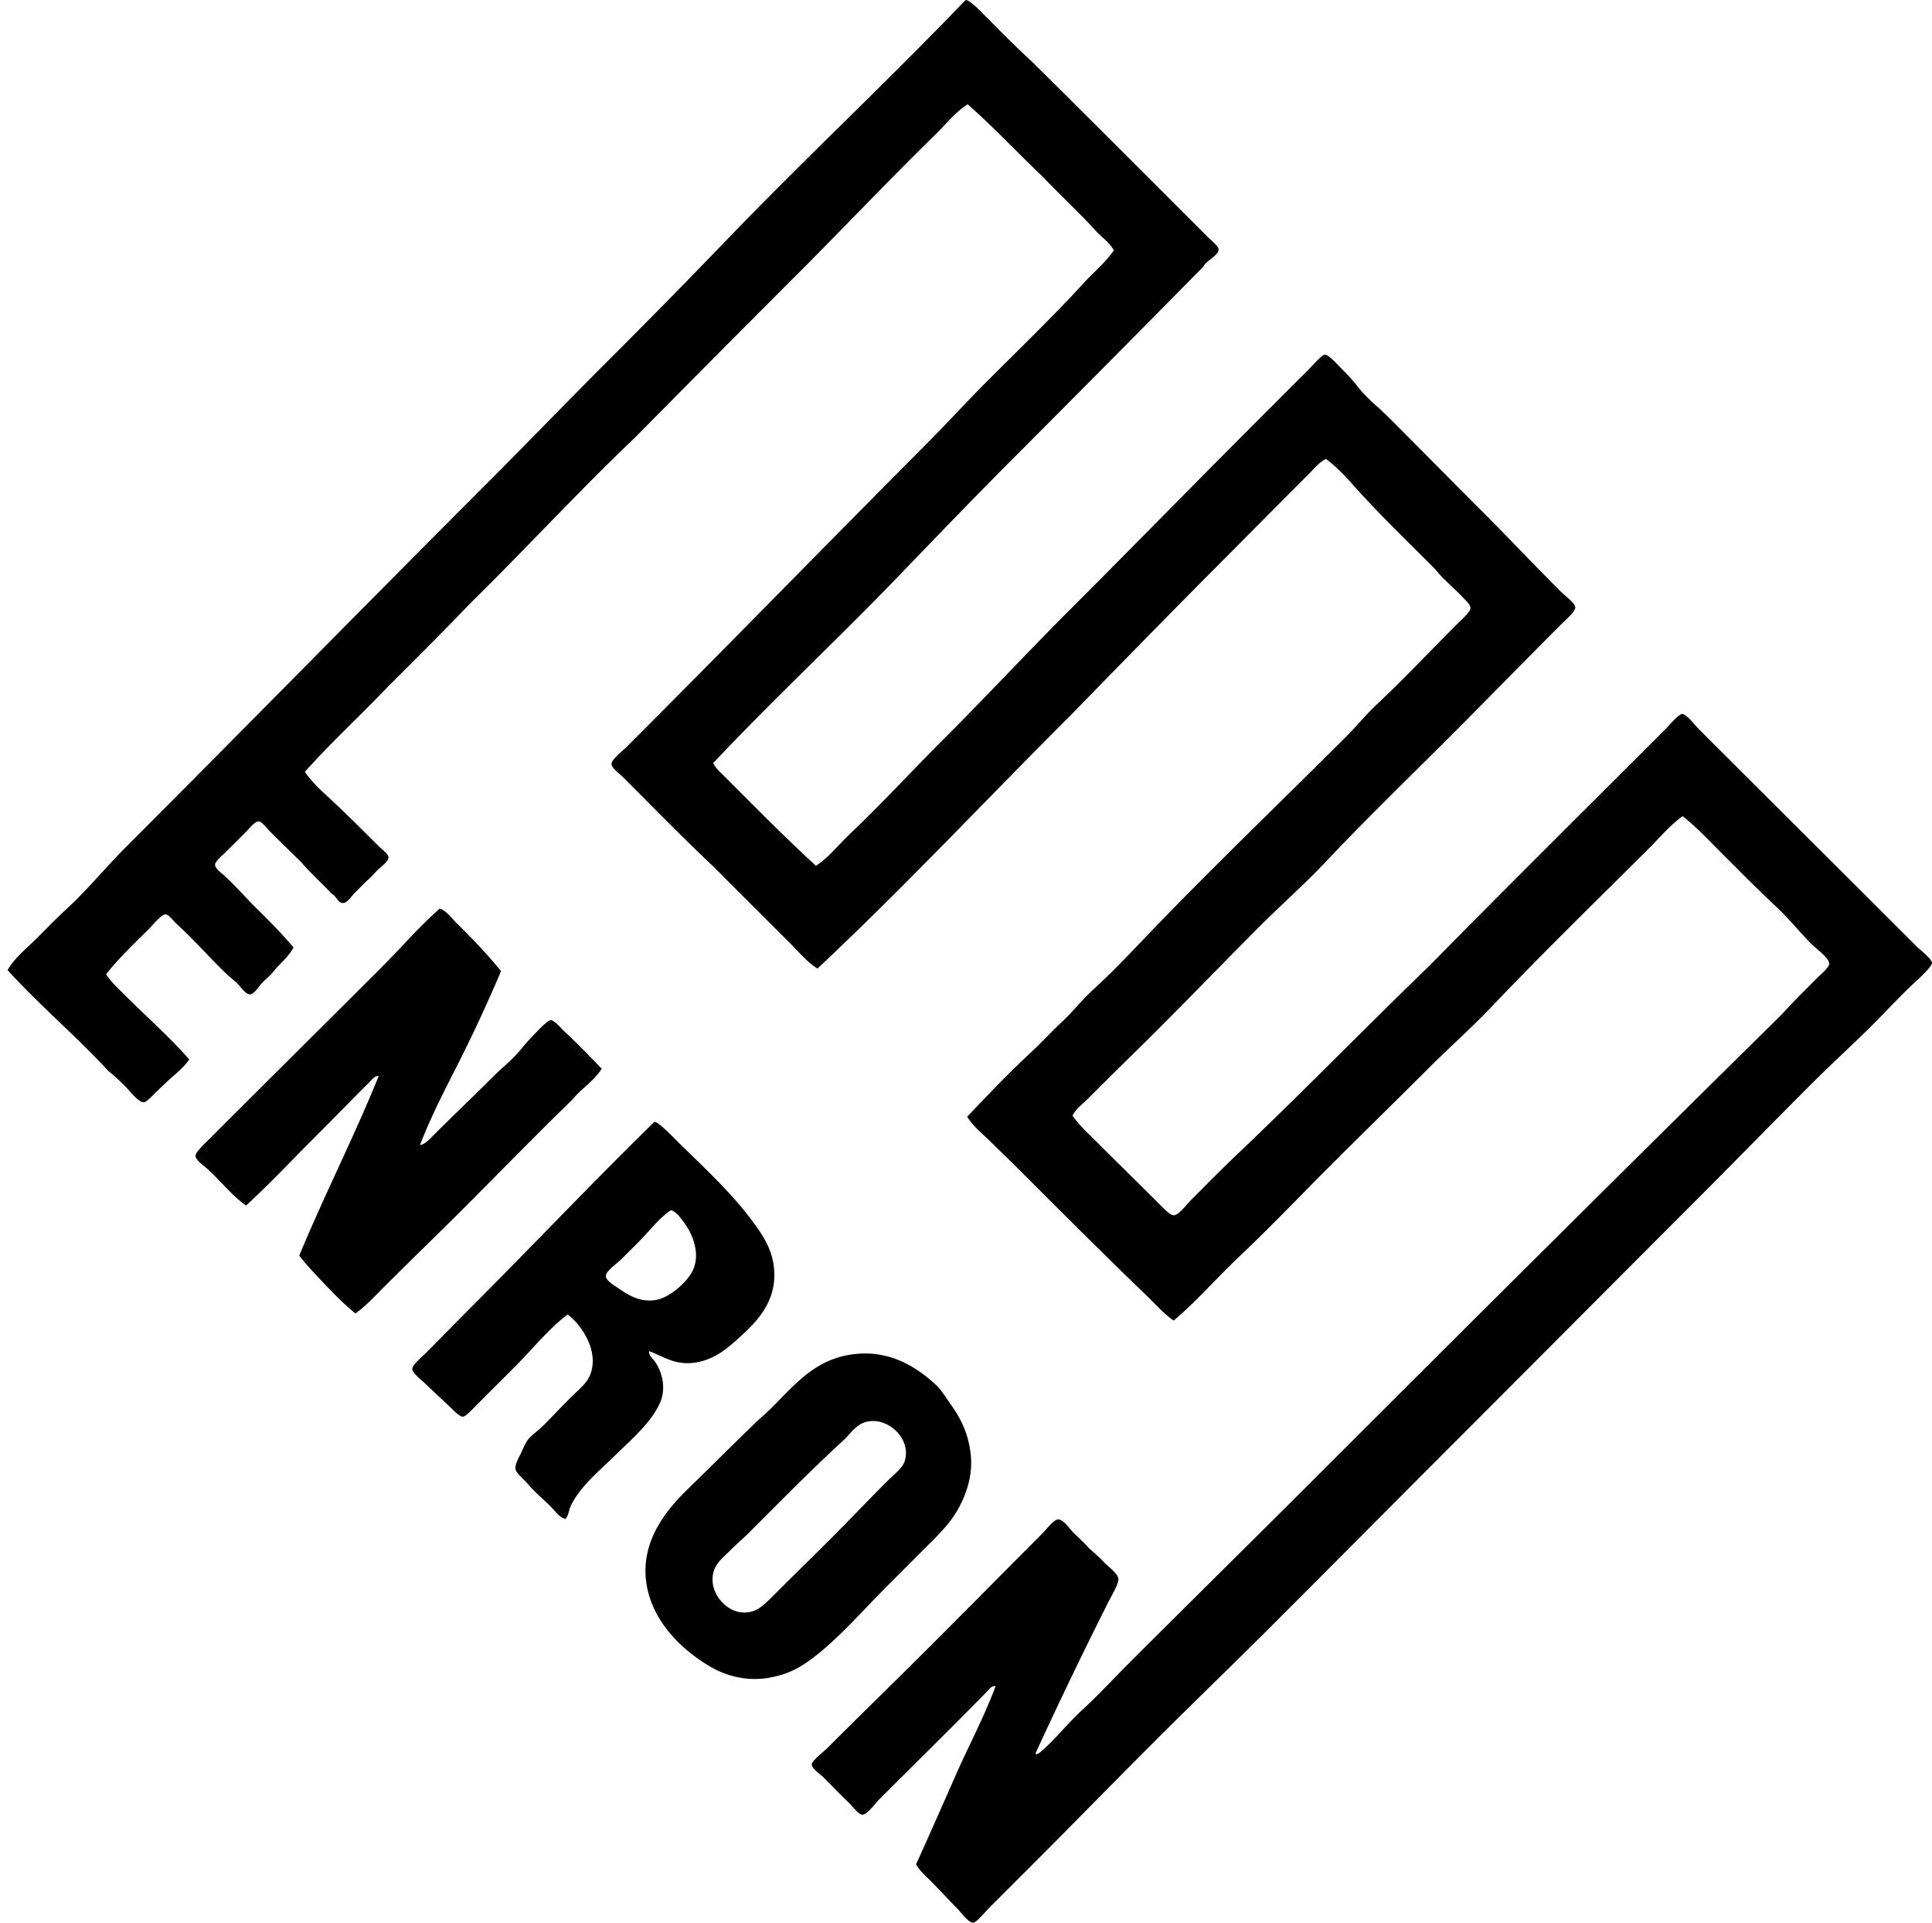
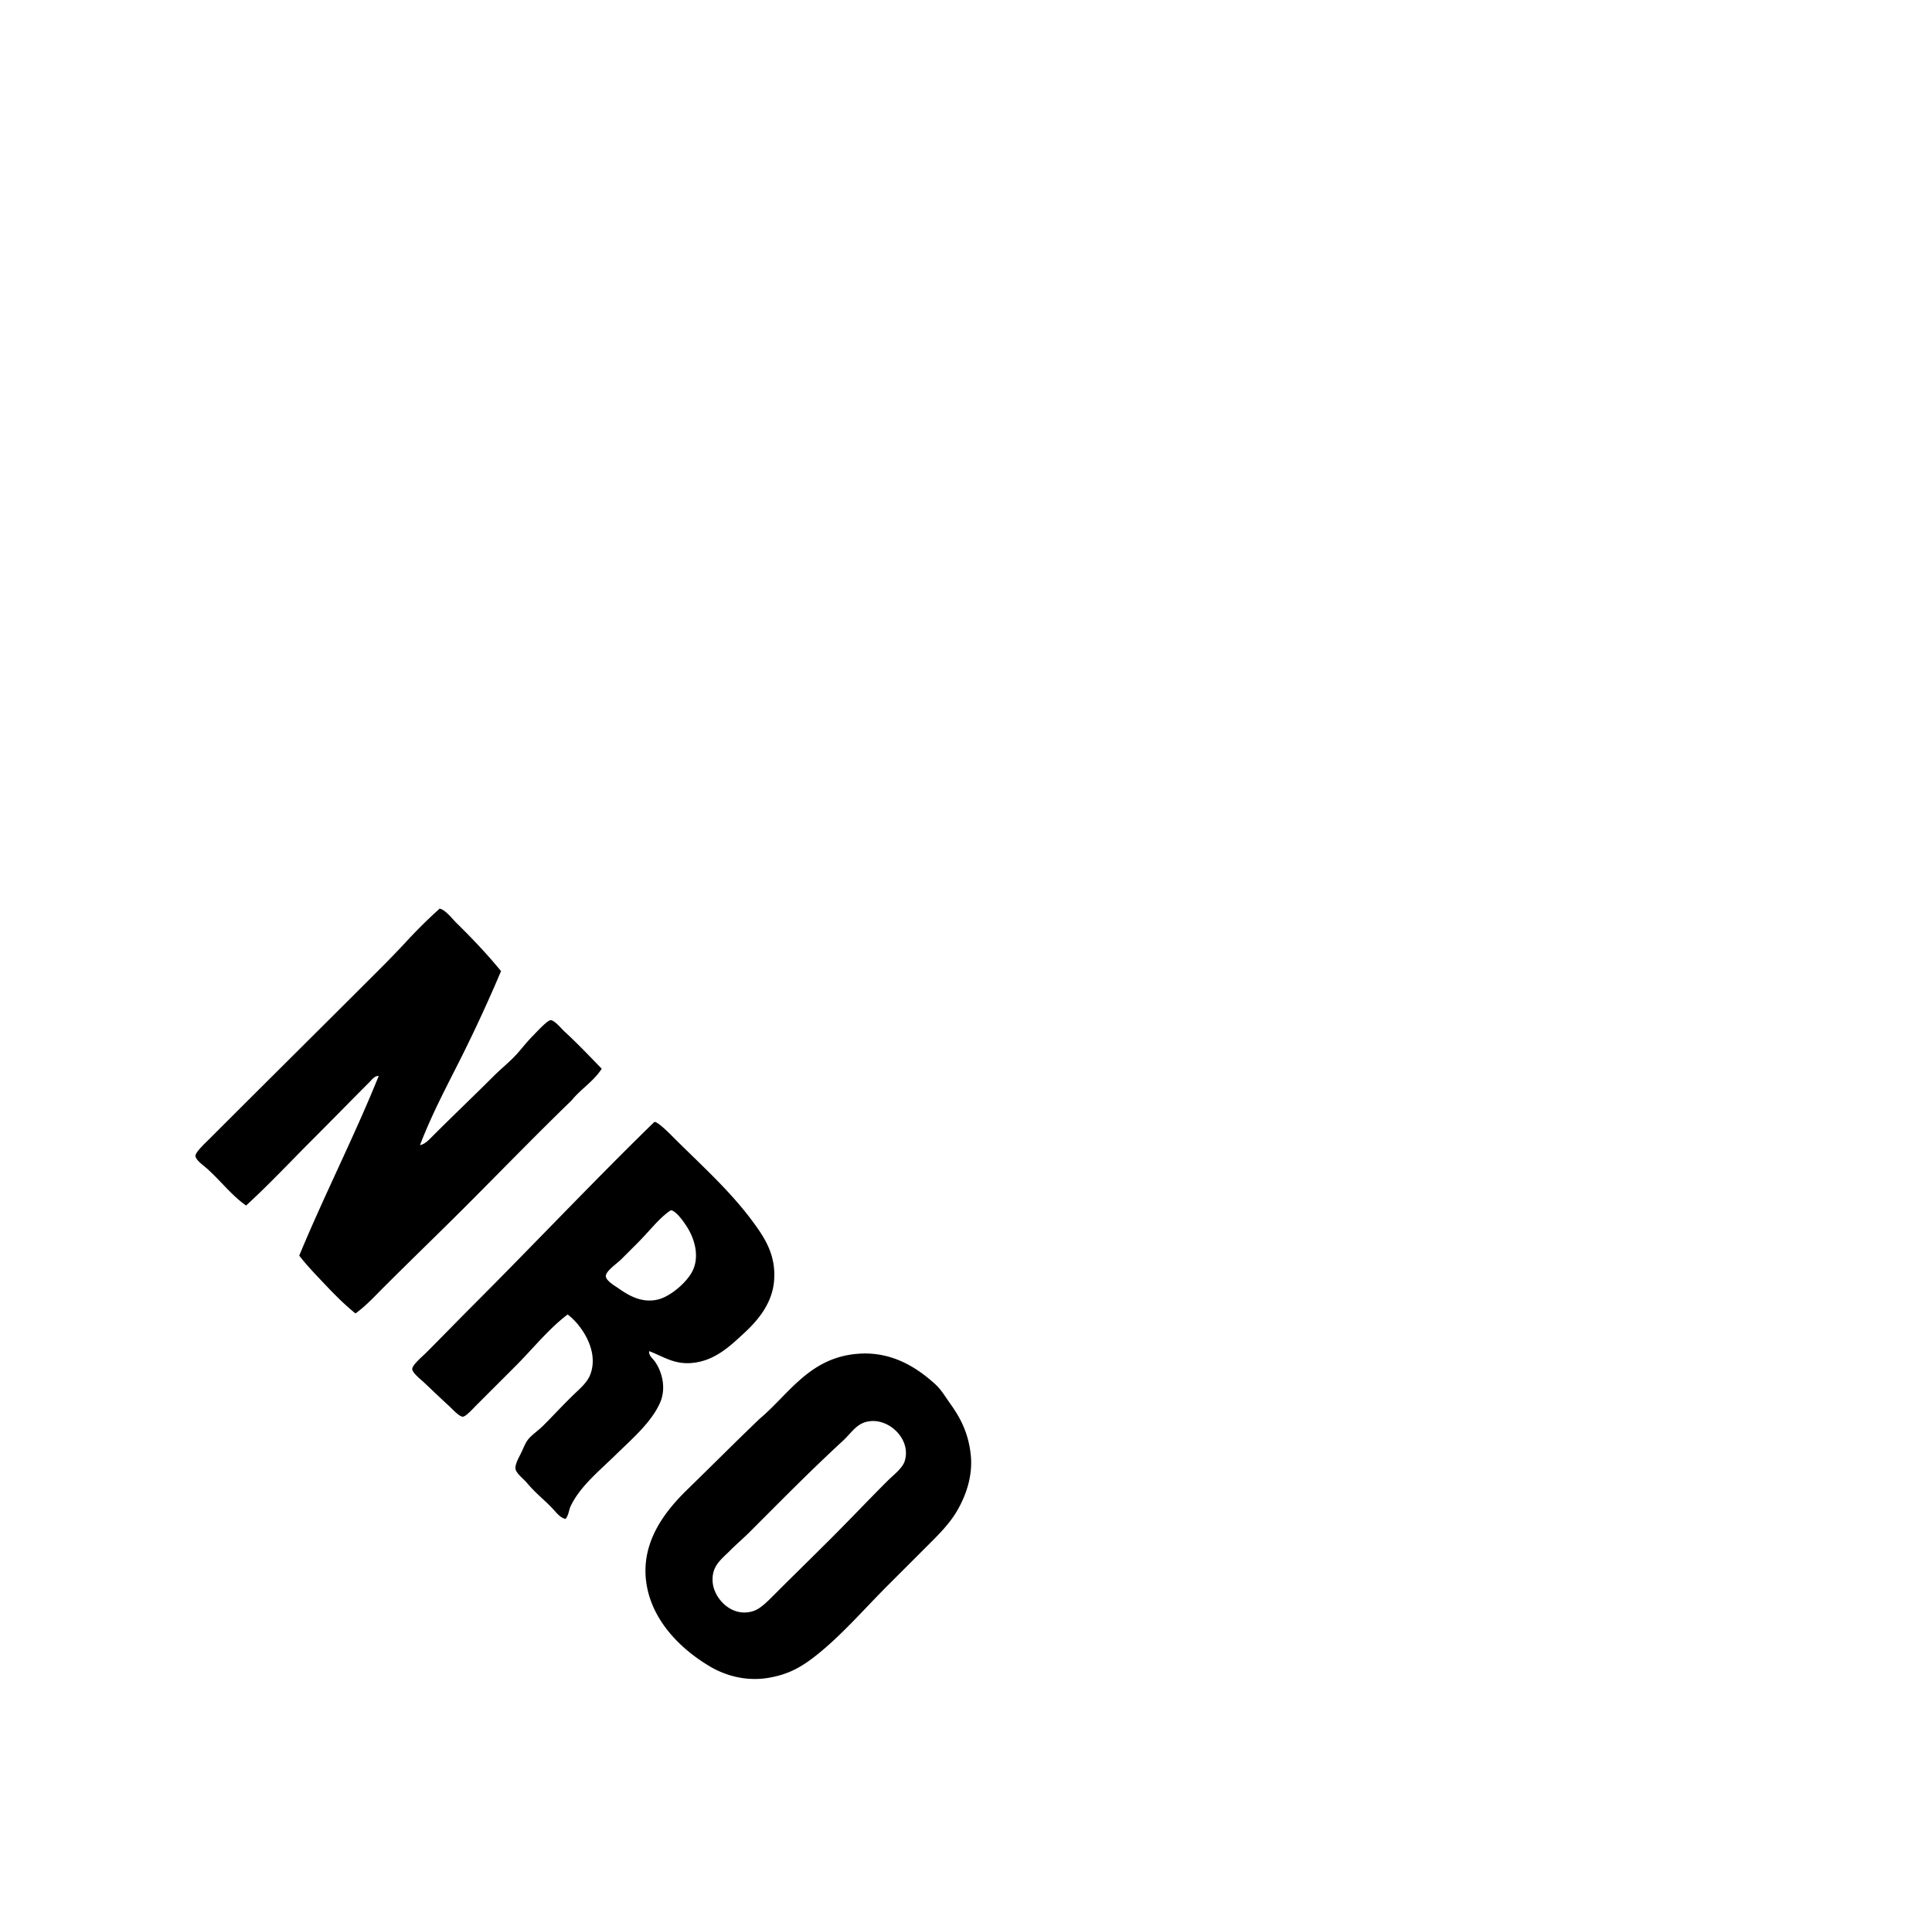
<svg xmlns="http://www.w3.org/2000/svg" width="201" height="200" fill="none" viewBox="0 0 201 200">
-   <path fill="#000" fill-rule="evenodd" d="M100.516 0c.495.12 1.362 1.04 1.827 1.502 1.645 1.647 3.296 3.341 4.941 4.835 5.94 5.872 12.284 12.232 18.365 18.313.358.356 1.123.946 1.13 1.287.008.648-1.362 1.237-1.558 1.773a4371.668 4371.668 0 0 1-19.173 19.335c-4.268 4.268-8.453 8.612-12.674 12.997-6.275 6.515-12.94 12.709-19.172 19.333.277.577.797 1.013 1.235 1.45 3.068 3.068 6.209 6.263 9.453 9.238 1.326-.859 2.297-2.14 3.437-3.223 3.375-3.202 6.56-6.667 9.882-9.987 4.41-4.41 8.654-8.978 13.104-13.427 6.555-6.555 13.138-13.3 19.818-19.978l4.994-4.996c.441-.44 1.379-1.538 1.719-1.558.402-.023 1.507 1.24 1.771 1.505.548.547 1.128 1.153 1.558 1.717.988 1.3 2.26 2.26 3.276 3.275 3.372 3.373 6.436 6.49 9.775 9.83 2.721 2.722 5.279 5.441 8.108 8.27.45.45 1.526 1.243 1.558 1.665.034.458-1.046 1.366-1.503 1.826-3.819 3.817-7.686 7.791-11.44 11.546-4.384 4.384-8.936 8.789-13.105 13.21-2.123 2.252-4.47 4.31-6.659 6.498-4.39 4.391-8.649 8.85-13.105 13.212a707.268 707.268 0 0 0-4.94 4.888c-.541.541-1.209 1.014-1.557 1.718.721 1.033 1.644 1.858 2.524 2.739 2.164 2.165 4.266 4.212 6.553 6.499.373.373 1.067 1.127 1.45 1.127.515 0 1.308-1.093 1.772-1.558 1.643-1.643 3.265-3.296 4.942-4.886 6.701-6.362 13.376-13.228 19.87-19.495 8.167-8.3 16.275-16.329 24.596-24.65.407-.407 1.353-1.546 1.718-1.558.434-.015 1.423 1.26 1.72 1.557 7.635 7.636 15.07 15.017 22.717 22.663.277.279 1.53 1.247 1.556 1.666.02.294-.94 1.255-1.45 1.718-1.643 1.496-3.183 3.182-4.672 4.672-2.074 2.074-4.304 4.089-6.337 6.123-4.189 4.189-8.318 8.424-12.406 12.514-8.38 8.382-16.657 16.708-24.92 24.972-6.302 6.305-12.408 12.462-18.69 18.743-4.165 4.166-8.351 8.192-12.567 12.407-4.178 4.177-8.135 8.241-12.406 12.513l-4.673 4.672c-.428.429-1.269 1.481-1.61 1.505-.522.034-1.249-1.027-1.612-1.398-1.05-1.069-1.975-2.081-2.954-3.059-.493-.494-1.03-.947-1.397-1.613 1.416-3.095 2.767-6.198 4.135-9.291 1.36-3.079 2.955-6.045 4.136-9.238-.445-.067-.712.385-.967.643-3.641 3.716-7.378 7.38-11.117 11.118-.409.409-1.281 1.619-1.772 1.611-.395-.004-1.07-.922-1.397-1.235-1.018-.974-1.643-1.643-2.632-2.632-.295-.296-1.221-.926-1.235-1.342-.012-.401 1.19-1.298 1.558-1.666 3.747-3.745 7.466-7.359 11.224-11.116 3.722-3.722 7.364-7.418 11.171-11.226.316-.315 1.227-1.491 1.665-1.502.581-.017 1.279 1.086 1.666 1.45.595.563 1.157 1.08 1.557 1.558.561.445 1.047.94 1.611 1.502.345.347 1.412 1.159 1.45 1.666.039.511-.764 1.856-1.02 2.363a496.952 496.952 0 0 0-7.627 15.844c.258.108.542-.185.699-.324 1.44-1.259 2.746-2.922 4.189-4.242 1.679-1.538 3.225-3.227 4.832-4.835 6.432-6.429 12.93-12.82 19.387-19.28 16.059-16.056 32.317-32.231 48.497-48.173 1.203-1.32 2.453-2.561 3.814-3.92.29-.29 1.166-1.021 1.181-1.397.022-.59-1.364-1.578-1.827-2.041-1.296-1.295-2.377-2.687-3.705-3.92-1.954-1.814-3.924-3.817-5.8-5.693-1.292-1.292-2.536-2.628-3.92-3.706-1.273.903-2.291 2.13-3.383 3.223-5.453 5.453-11.084 10.911-16.436 16.542-2.132 2.244-4.469 4.308-6.658 6.499-4.395 4.395-8.862 8.718-13.212 13.157-2.167 2.211-4.36 4.421-6.606 6.551-2.25 2.137-4.281 4.49-6.658 6.498-1.048-.731-1.884-1.702-2.793-2.577-4.485-4.319-8.982-8.821-13.427-13.265-.886-.888-1.799-1.747-2.685-2.632-.879-.879-1.908-1.659-2.577-2.739 2.125-2.218 4.251-4.484 6.552-6.607 1.145-1.056 2.188-2.216 3.33-3.275 1.14-1.059 2.078-2.291 3.222-3.33 2.271-2.062 4.385-4.362 6.553-6.607 6.47-6.697 13.06-13.01 19.764-19.708 1.109-1.11 2.085-2.319 3.223-3.385 2.778-2.606 5.425-5.425 8.216-8.217.458-.458 1.491-1.358 1.502-1.77.012-.364-.524-.829-.803-1.13-.936-1.003-2.044-1.868-2.847-2.9-2.849-2.875-5.77-5.654-8.486-8.699-.886-.995-1.82-1.992-2.899-2.792-.714.353-1.226 1.01-1.772 1.555-3.813 3.814-7.698 7.74-11.546 11.602a2162.641 2162.641 0 0 0-13.105 13.372c-8.846 8.81-17.366 17.942-26.478 26.482-1.084-.672-1.907-1.692-2.793-2.579-2.638-2.636-5.337-5.318-8.003-8-3.11-2.921-6.24-6.133-9.398-9.292-.375-.375-1.22-.98-1.235-1.397-.017-.486 1.125-1.338 1.557-1.77 10.421-10.42 20.825-21.109 31.203-31.526 2.21-2.218 4.307-4.525 6.498-6.713 3.294-3.292 6.662-6.54 9.829-9.99 1.052-1.147 2.285-2.142 3.168-3.438-.418-.824-1.229-1.327-1.826-1.985-1.779-1.96-3.781-3.796-5.639-5.747-2.597-2.47-5.041-5.09-7.733-7.465-1.313.837-2.273 2.083-3.383 3.168C92.61 18.59 88 23.47 83.33 28.143A4311.585 4311.585 0 0 0 66.09 45.49c-5.904 5.625-11.425 11.632-17.24 17.347-2.816 2.946-5.71 5.818-8.592 8.7-2.815 2.95-5.825 5.703-8.54 8.754.563.816 1.314 1.594 2.095 2.309 1.869 1.711 3.687 3.528 5.586 5.424.256.256 1.004.806 1.019 1.13.023.466-.786 1-1.074 1.287-.475.475-.75.83-1.181 1.182-.29.288-.71.709-1.182 1.182-.367.368-.84 1.093-1.236 1.127-.606.053-.727-.718-1.235-.967-1.04-1.106-2.18-2.116-3.168-3.275-1.16-1.14-2.075-2.02-3.276-3.223-.282-.28-.82-1-1.128-1.02-.411-.027-.98.71-1.288 1.02-.873.882-1.356 1.357-2.256 2.256-.205.205-1.022.865-1.022 1.235 0 .38.633.825.967 1.13 1.1.999 2.139 2.19 3.115 3.167 1.473 1.47 2.813 2.783 4.082 4.298-.534 1.041-1.458 1.691-2.148 2.577-.252.362-.741.699-1.181 1.182-.238.26-.764 1.101-1.182 1.127-.395.026-.846-.598-1.181-.967-.409-.449-.803-.711-1.128-1.018-1.866-1.765-3.389-3.57-5.37-5.372-.325-.294-.768-.967-1.129-.967-.413 0-1.288 1.074-1.664 1.45-1.56 1.562-3.145 3.045-4.512 4.781.569.878 1.368 1.582 2.095 2.31 2.154 2.154 4.512 4.212 6.553 6.553-.618.893-1.44 1.501-2.31 2.309-.332.309-.77.742-1.182 1.128-.252.238-.934 1.003-1.235 1.018-.542.035-1.563-1.293-1.88-1.61a23.958 23.958 0 0 0-1.827-1.666c-3.352-3.631-7.143-6.821-10.47-10.476.74-1.281 1.96-2.228 3.007-3.275 1.05-1.05 2.075-2.106 3.168-3.115 2.16-1.993 4.045-4.311 6.123-6.39C25.575 75.637 37.986 62.957 50.516 50.43c4.18-4.18 8.28-8.441 12.46-12.62A866.54 866.54 0 0 0 75.38 25.187c8.171-8.51 16.808-16.565 24.974-25.08a.37.37 0 0 1 .161-.108Z" clip-rule="evenodd" />
  <path fill="#000" fill-rule="evenodd" d="M45.735 94.522c.589.095 1.269 1.007 1.773 1.504 1.625 1.596 3.24 3.3 4.618 4.994a158.244 158.244 0 0 1-4.188 9.077c-1.476 2.934-3.034 5.852-4.243 9.023.56-.109.998-.624 1.397-1.021 2.002-2.003 4.18-4.074 6.23-6.123.839-.839 1.796-1.592 2.524-2.417.494-.56 1.006-1.22 1.61-1.826.201-.2 1.467-1.598 1.826-1.61.403-.015 1.123.88 1.45 1.18 1.377 1.272 2.615 2.571 3.869 3.869-.828 1.302-2.16 2.098-3.115 3.275-3.78 3.665-7.447 7.447-11.17 11.171-2.79 2.789-5.625 5.516-8.431 8.324-.928.927-1.824 1.913-2.901 2.685-1.07-.859-2.093-1.877-3.061-2.9-.956-1.012-1.937-2.011-2.792-3.115 2.634-6.352 5.682-12.29 8.271-18.689-.422-.031-.715.392-.967.643-1.95 1.95-3.97 4.023-5.962 6.015-2.286 2.286-4.51 4.662-6.873 6.822-1.475-1.036-2.58-2.5-4.027-3.814-.332-.3-1.209-.899-1.238-1.342-.023-.386 1.034-1.357 1.45-1.773 5.821-5.821 11.73-11.676 17.51-17.454a106.95 106.95 0 0 0 3.115-3.223 51.347 51.347 0 0 1 3.325-3.275Zm22.395 22.179c.431.104 1.438 1.115 1.934 1.613 2.879 2.88 5.918 5.568 8.325 8.859 1.128 1.545 2.352 3.335 2.148 6.017-.181 2.378-1.665 4.139-3.115 5.478-1.495 1.381-3.085 2.916-5.478 3.115-1.816.151-2.9-.66-4.404-1.234-.062.471.37.759.59 1.074.735 1.039 1.216 2.755.538 4.295-.895 2.033-2.891 3.735-4.618 5.424-1.727 1.692-3.697 3.27-4.672 5.316-.207.435-.206.938-.538 1.345-.589-.128-.974-.684-1.396-1.129-.869-.912-1.74-1.56-2.631-2.632-.34-.404-1.123-.993-1.182-1.45-.06-.463.34-1.16.537-1.558.244-.496.44-1.023.698-1.395.36-.52 1.08-.972 1.665-1.558 1.053-1.052 2.065-2.158 3.17-3.223.686-.662 1.402-1.257 1.717-2.094.926-2.448-.916-5.144-2.362-6.23-1.982 1.5-3.562 3.507-5.424 5.371l-4.028 4.027c-.32.319-1.122 1.223-1.45 1.235-.37.015-1.123-.826-1.452-1.127-1.016-.93-1.633-1.539-2.63-2.471-.294-.273-1.161-.955-1.182-1.343-.024-.428 1.032-1.301 1.45-1.717 1.563-1.564 3.223-3.275 4.726-4.781 6.3-6.298 12.654-13.023 18.905-19.12a.4.4 0 0 1 .16-.107Zm1.505 9.293c-1.195.87-1.988 1.988-3.33 3.329-.51.511-1.023 1.025-1.665 1.665-.452.454-1.644 1.247-1.611 1.773.029.49 1.052 1.066 1.289 1.234 1.038.741 2.45 1.594 4.135 1.182 1.233-.3 2.757-1.587 3.438-2.684.979-1.581.42-3.562-.43-4.888-.368-.573-1.03-1.515-1.61-1.718a2.638 2.638 0 0 0-.216.107Zm9.399 21.588c3.058-2.563 5.193-6.413 10.312-6.766 3.534-.244 6.143 1.525 7.95 3.168.653.594 1.08 1.356 1.61 2.094 1.069 1.491 1.875 3.097 2.095 5.318.212 2.141-.498 4.183-1.45 5.8-.855 1.453-2.124 2.66-3.438 3.973l-3.707 3.706c-2.525 2.525-4.84 5.223-7.465 7.302-1.51 1.198-2.876 2.011-5.048 2.365-2.23.361-4.352-.203-6.015-1.183-2.863-1.685-5.808-4.485-6.551-8.216-.93-4.668 2.042-8.115 4.242-10.257 2.547-2.48 4.825-4.773 7.465-7.304Zm8.7 2.256c-3.47 3.201-6.424 6.211-9.774 9.559-.617.617-1.314 1.206-1.987 1.881-.972.973-1.972 1.642-1.826 3.328.15 1.724 2.06 3.745 4.297 2.955.726-.256 1.504-1.074 2.148-1.718 2.11-2.11 3.79-3.739 5.907-5.855 1.96-1.96 3.808-3.915 5.8-5.907.655-.654 1.596-1.353 1.826-2.095.699-2.25-1.6-4.457-3.705-4.137-1.28.168-1.826 1.196-2.686 1.989Z" clip-rule="evenodd" />
</svg>